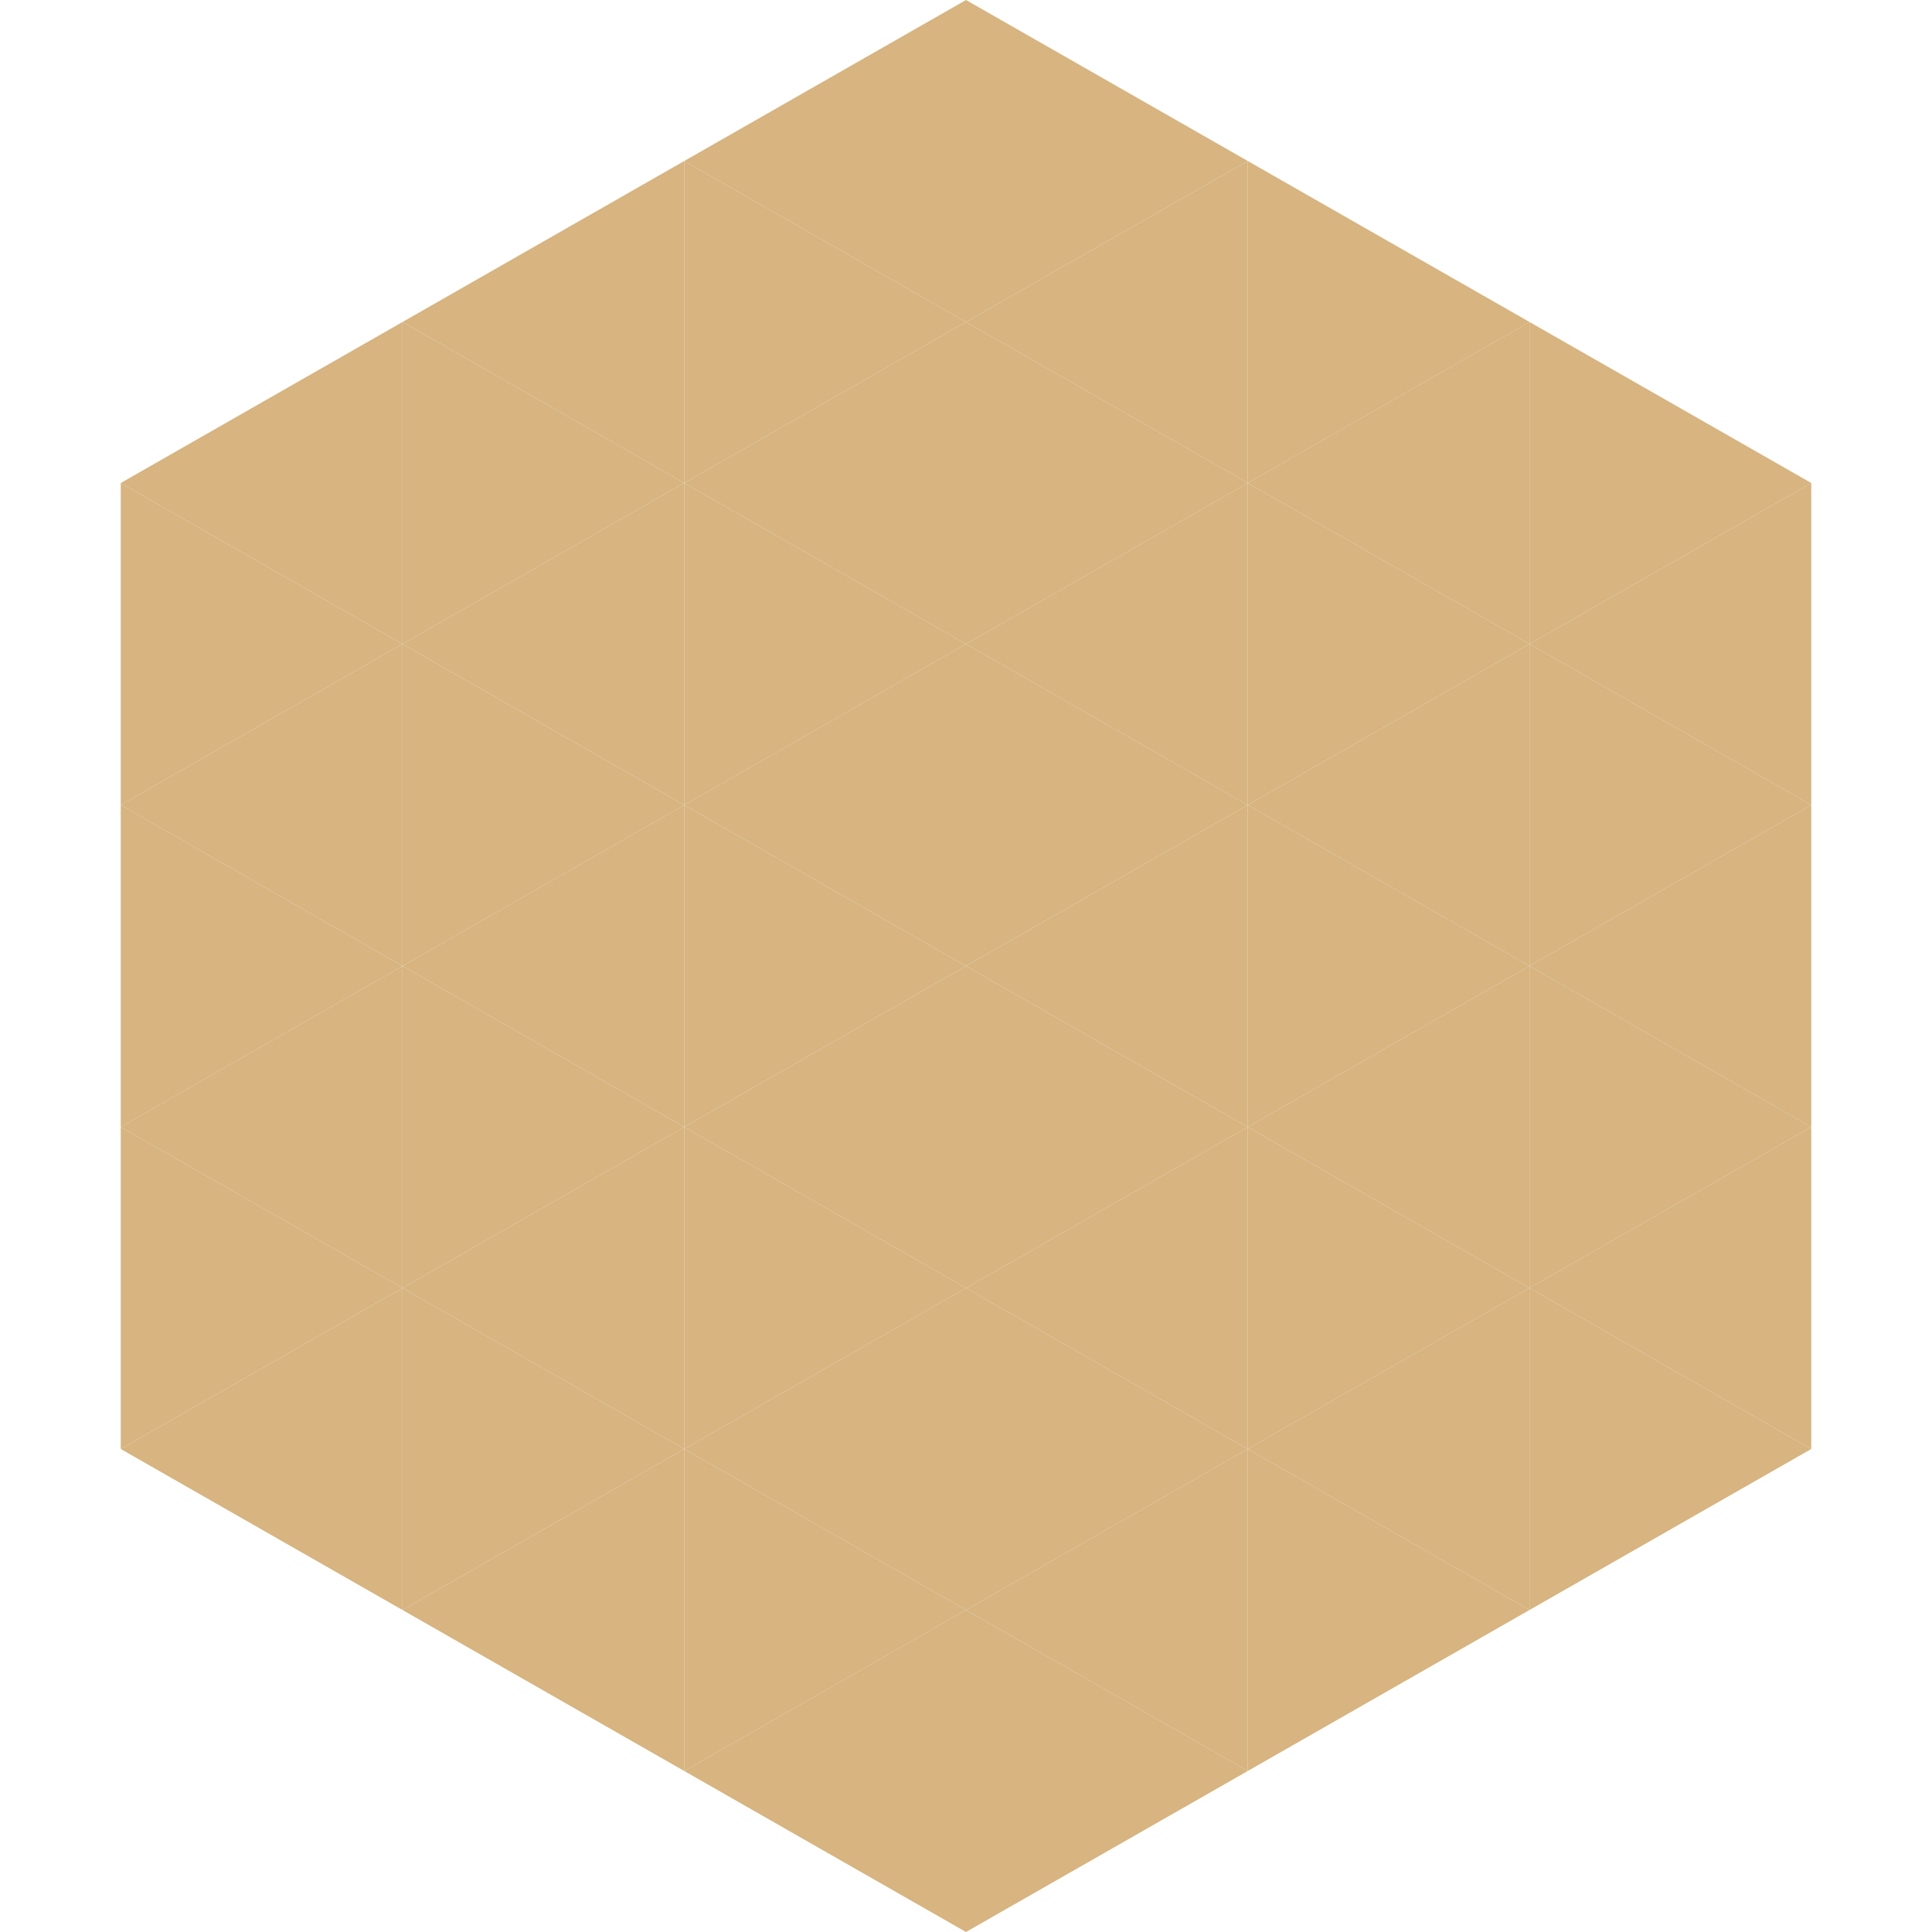
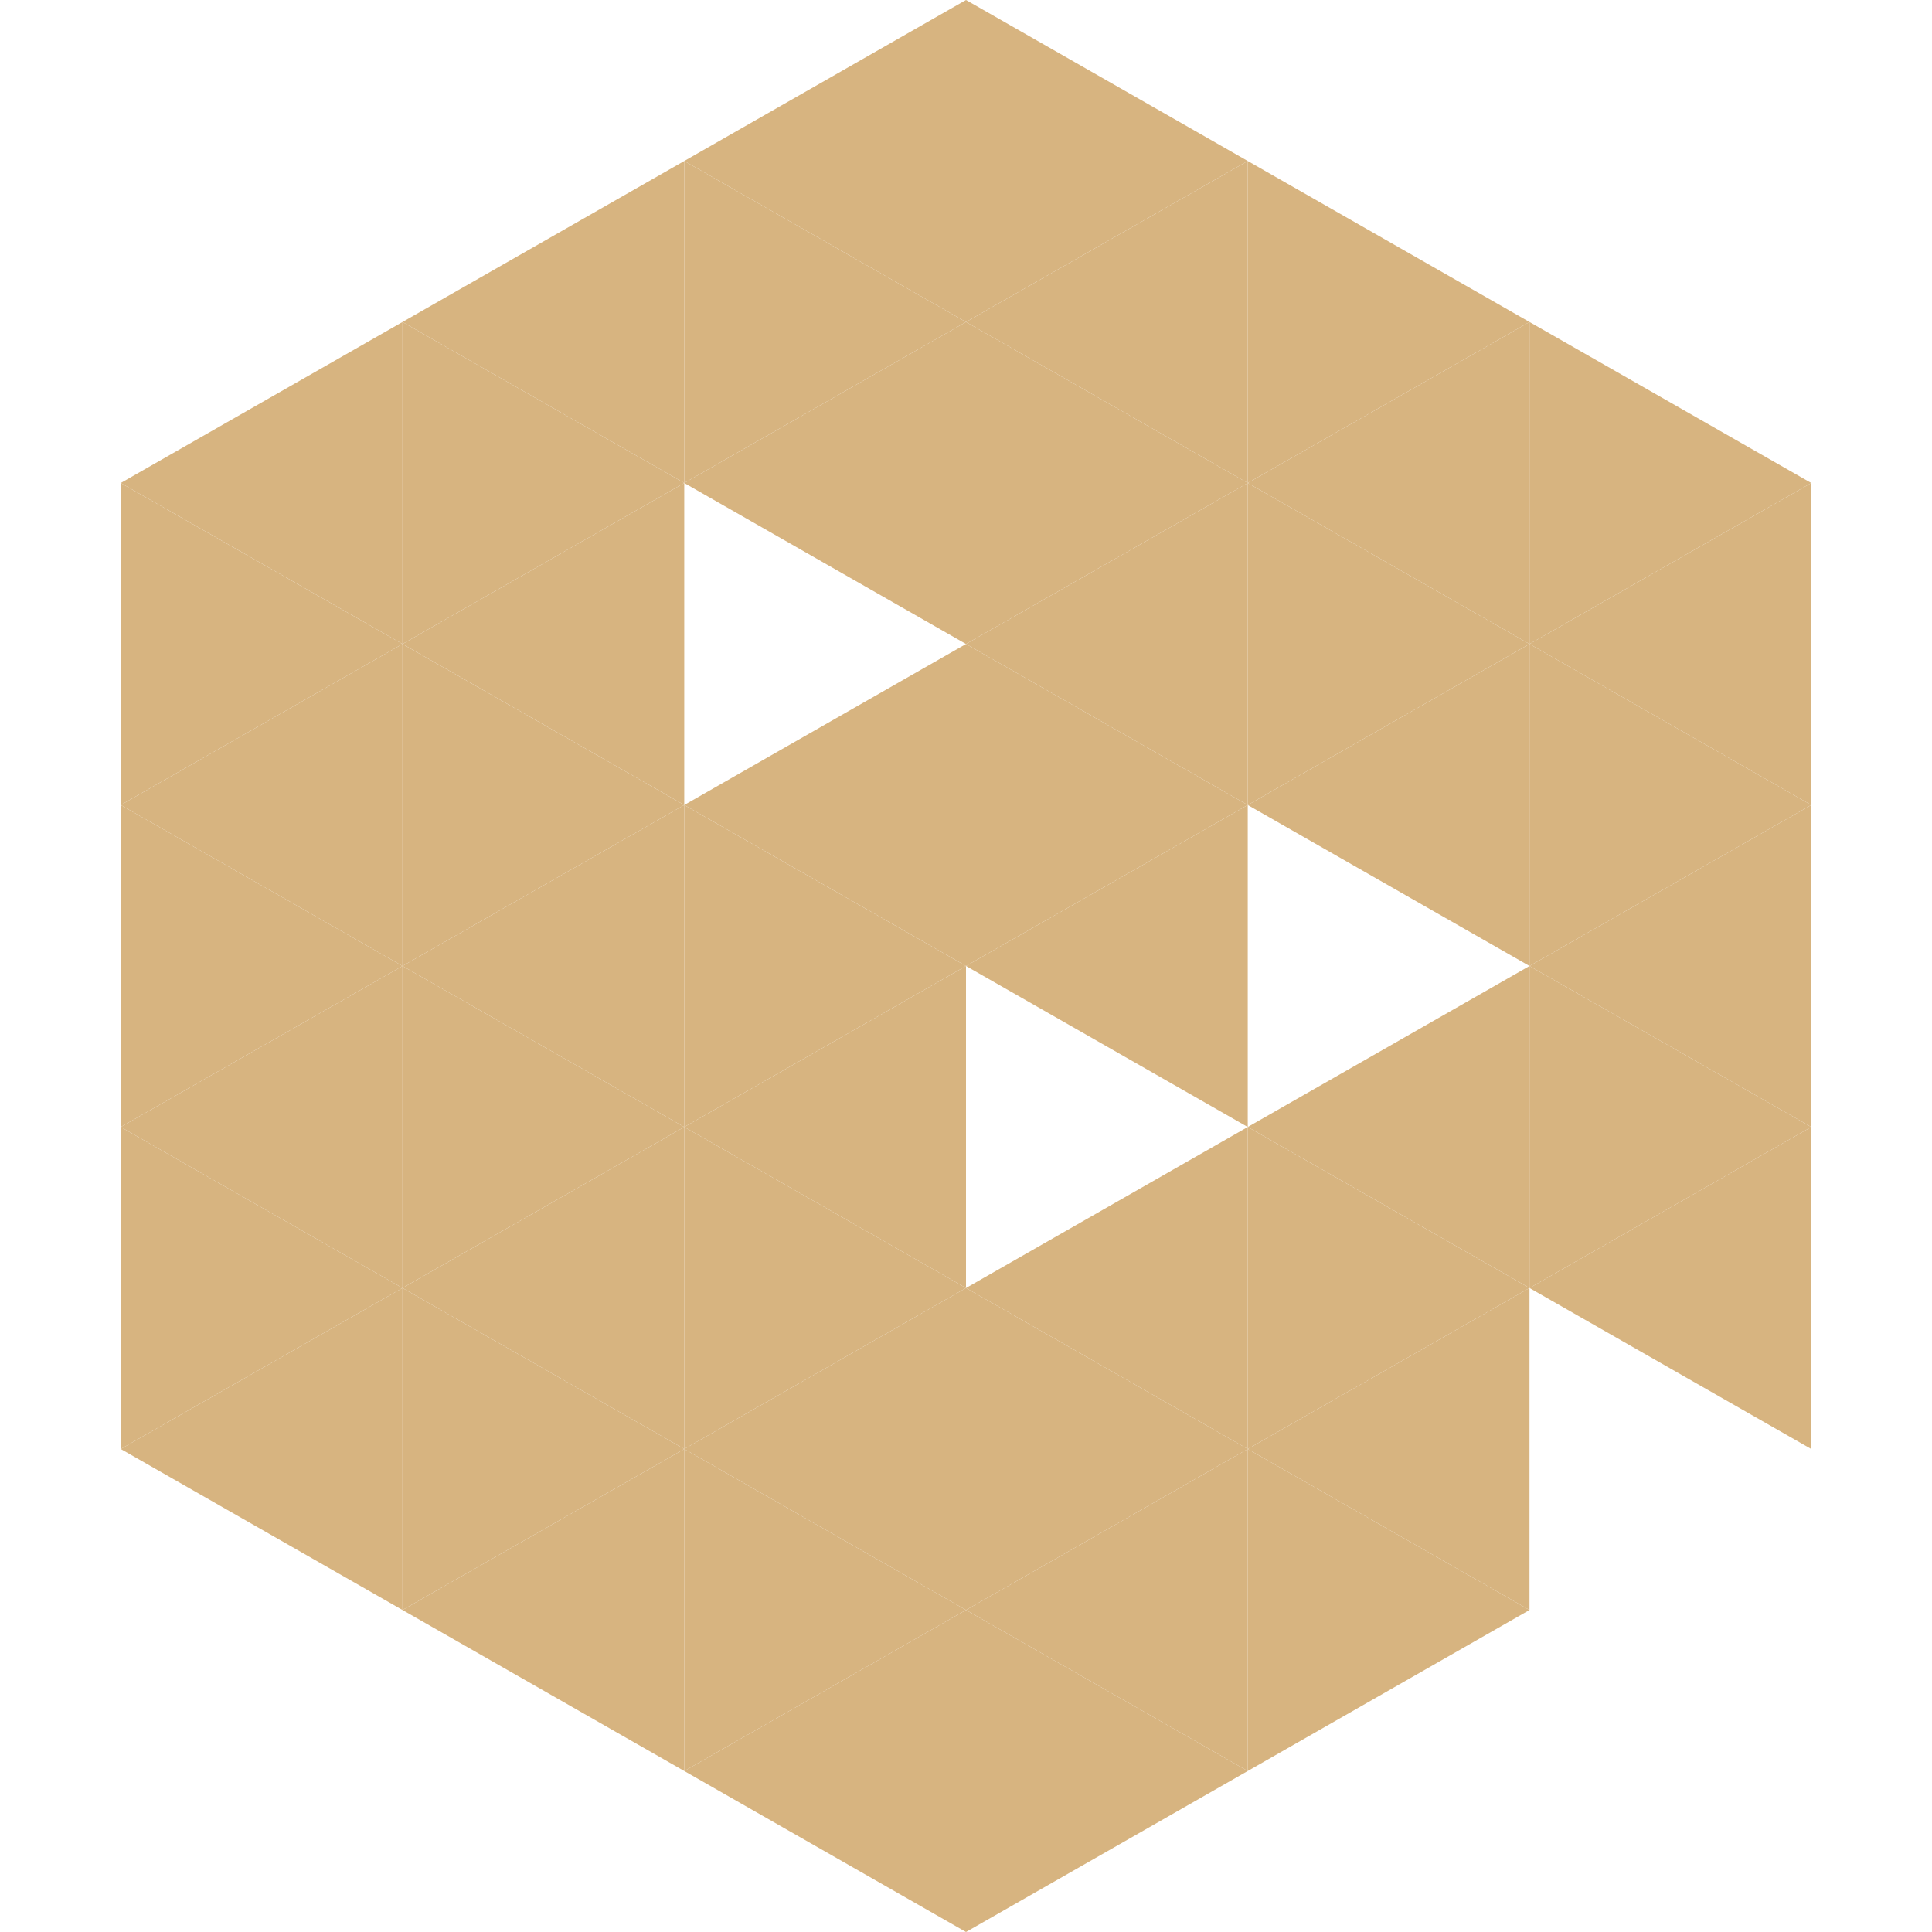
<svg xmlns="http://www.w3.org/2000/svg" width="240" height="240">
  <polygon points="50,40 15,60 50,80" style="fill:rgb(215,180,128)" />
  <polygon points="190,40 225,60 190,80" style="fill:rgb(215,180,128)" />
  <polygon points="15,60 50,80 15,100" style="fill:rgb(215,180,128)" />
  <polygon points="225,60 190,80 225,100" style="fill:rgb(215,180,128)" />
  <polygon points="50,80 15,100 50,120" style="fill:rgb(215,180,128)" />
  <polygon points="190,80 225,100 190,120" style="fill:rgb(215,180,128)" />
  <polygon points="15,100 50,120 15,140" style="fill:rgb(215,180,128)" />
  <polygon points="225,100 190,120 225,140" style="fill:rgb(215,180,128)" />
  <polygon points="50,120 15,140 50,160" style="fill:rgb(215,180,128)" />
  <polygon points="190,120 225,140 190,160" style="fill:rgb(215,180,128)" />
  <polygon points="15,140 50,160 15,180" style="fill:rgb(215,180,128)" />
  <polygon points="225,140 190,160 225,180" style="fill:rgb(215,180,128)" />
  <polygon points="50,160 15,180 50,200" style="fill:rgb(215,180,128)" />
-   <polygon points="190,160 225,180 190,200" style="fill:rgb(215,180,128)" />
  <polygon points="15,180 50,200 15,220" style="fill:rgb(255,255,255); fill-opacity:0" />
  <polygon points="225,180 190,200 225,220" style="fill:rgb(255,255,255); fill-opacity:0" />
  <polygon points="50,0 85,20 50,40" style="fill:rgb(255,255,255); fill-opacity:0" />
  <polygon points="190,0 155,20 190,40" style="fill:rgb(255,255,255); fill-opacity:0" />
  <polygon points="85,20 50,40 85,60" style="fill:rgb(215,180,128)" />
  <polygon points="155,20 190,40 155,60" style="fill:rgb(215,180,128)" />
  <polygon points="50,40 85,60 50,80" style="fill:rgb(215,180,128)" />
  <polygon points="190,40 155,60 190,80" style="fill:rgb(215,180,128)" />
  <polygon points="85,60 50,80 85,100" style="fill:rgb(215,180,128)" />
  <polygon points="155,60 190,80 155,100" style="fill:rgb(215,180,128)" />
  <polygon points="50,80 85,100 50,120" style="fill:rgb(215,180,128)" />
  <polygon points="190,80 155,100 190,120" style="fill:rgb(215,180,128)" />
  <polygon points="85,100 50,120 85,140" style="fill:rgb(215,180,128)" />
-   <polygon points="155,100 190,120 155,140" style="fill:rgb(215,180,128)" />
  <polygon points="50,120 85,140 50,160" style="fill:rgb(215,180,128)" />
  <polygon points="190,120 155,140 190,160" style="fill:rgb(215,180,128)" />
  <polygon points="85,140 50,160 85,180" style="fill:rgb(215,180,128)" />
  <polygon points="155,140 190,160 155,180" style="fill:rgb(215,180,128)" />
  <polygon points="50,160 85,180 50,200" style="fill:rgb(215,180,128)" />
  <polygon points="190,160 155,180 190,200" style="fill:rgb(215,180,128)" />
  <polygon points="85,180 50,200 85,220" style="fill:rgb(215,180,128)" />
  <polygon points="155,180 190,200 155,220" style="fill:rgb(215,180,128)" />
  <polygon points="120,0 85,20 120,40" style="fill:rgb(215,180,128)" />
  <polygon points="120,0 155,20 120,40" style="fill:rgb(215,180,128)" />
  <polygon points="85,20 120,40 85,60" style="fill:rgb(215,180,128)" />
  <polygon points="155,20 120,40 155,60" style="fill:rgb(215,180,128)" />
  <polygon points="120,40 85,60 120,80" style="fill:rgb(215,180,128)" />
  <polygon points="120,40 155,60 120,80" style="fill:rgb(215,180,128)" />
-   <polygon points="85,60 120,80 85,100" style="fill:rgb(215,180,128)" />
  <polygon points="155,60 120,80 155,100" style="fill:rgb(215,180,128)" />
  <polygon points="120,80 85,100 120,120" style="fill:rgb(215,180,128)" />
  <polygon points="120,80 155,100 120,120" style="fill:rgb(215,180,128)" />
  <polygon points="85,100 120,120 85,140" style="fill:rgb(215,180,128)" />
  <polygon points="155,100 120,120 155,140" style="fill:rgb(215,180,128)" />
  <polygon points="120,120 85,140 120,160" style="fill:rgb(215,180,128)" />
-   <polygon points="120,120 155,140 120,160" style="fill:rgb(215,180,128)" />
  <polygon points="85,140 120,160 85,180" style="fill:rgb(215,180,128)" />
  <polygon points="155,140 120,160 155,180" style="fill:rgb(215,180,128)" />
  <polygon points="120,160 85,180 120,200" style="fill:rgb(215,180,128)" />
  <polygon points="120,160 155,180 120,200" style="fill:rgb(215,180,128)" />
  <polygon points="85,180 120,200 85,220" style="fill:rgb(215,180,128)" />
  <polygon points="155,180 120,200 155,220" style="fill:rgb(215,180,128)" />
  <polygon points="120,200 85,220 120,240" style="fill:rgb(215,180,128)" />
  <polygon points="120,200 155,220 120,240" style="fill:rgb(215,180,128)" />
  <polygon points="85,220 120,240 85,260" style="fill:rgb(255,255,255); fill-opacity:0" />
  <polygon points="155,220 120,240 155,260" style="fill:rgb(255,255,255); fill-opacity:0" />
</svg>